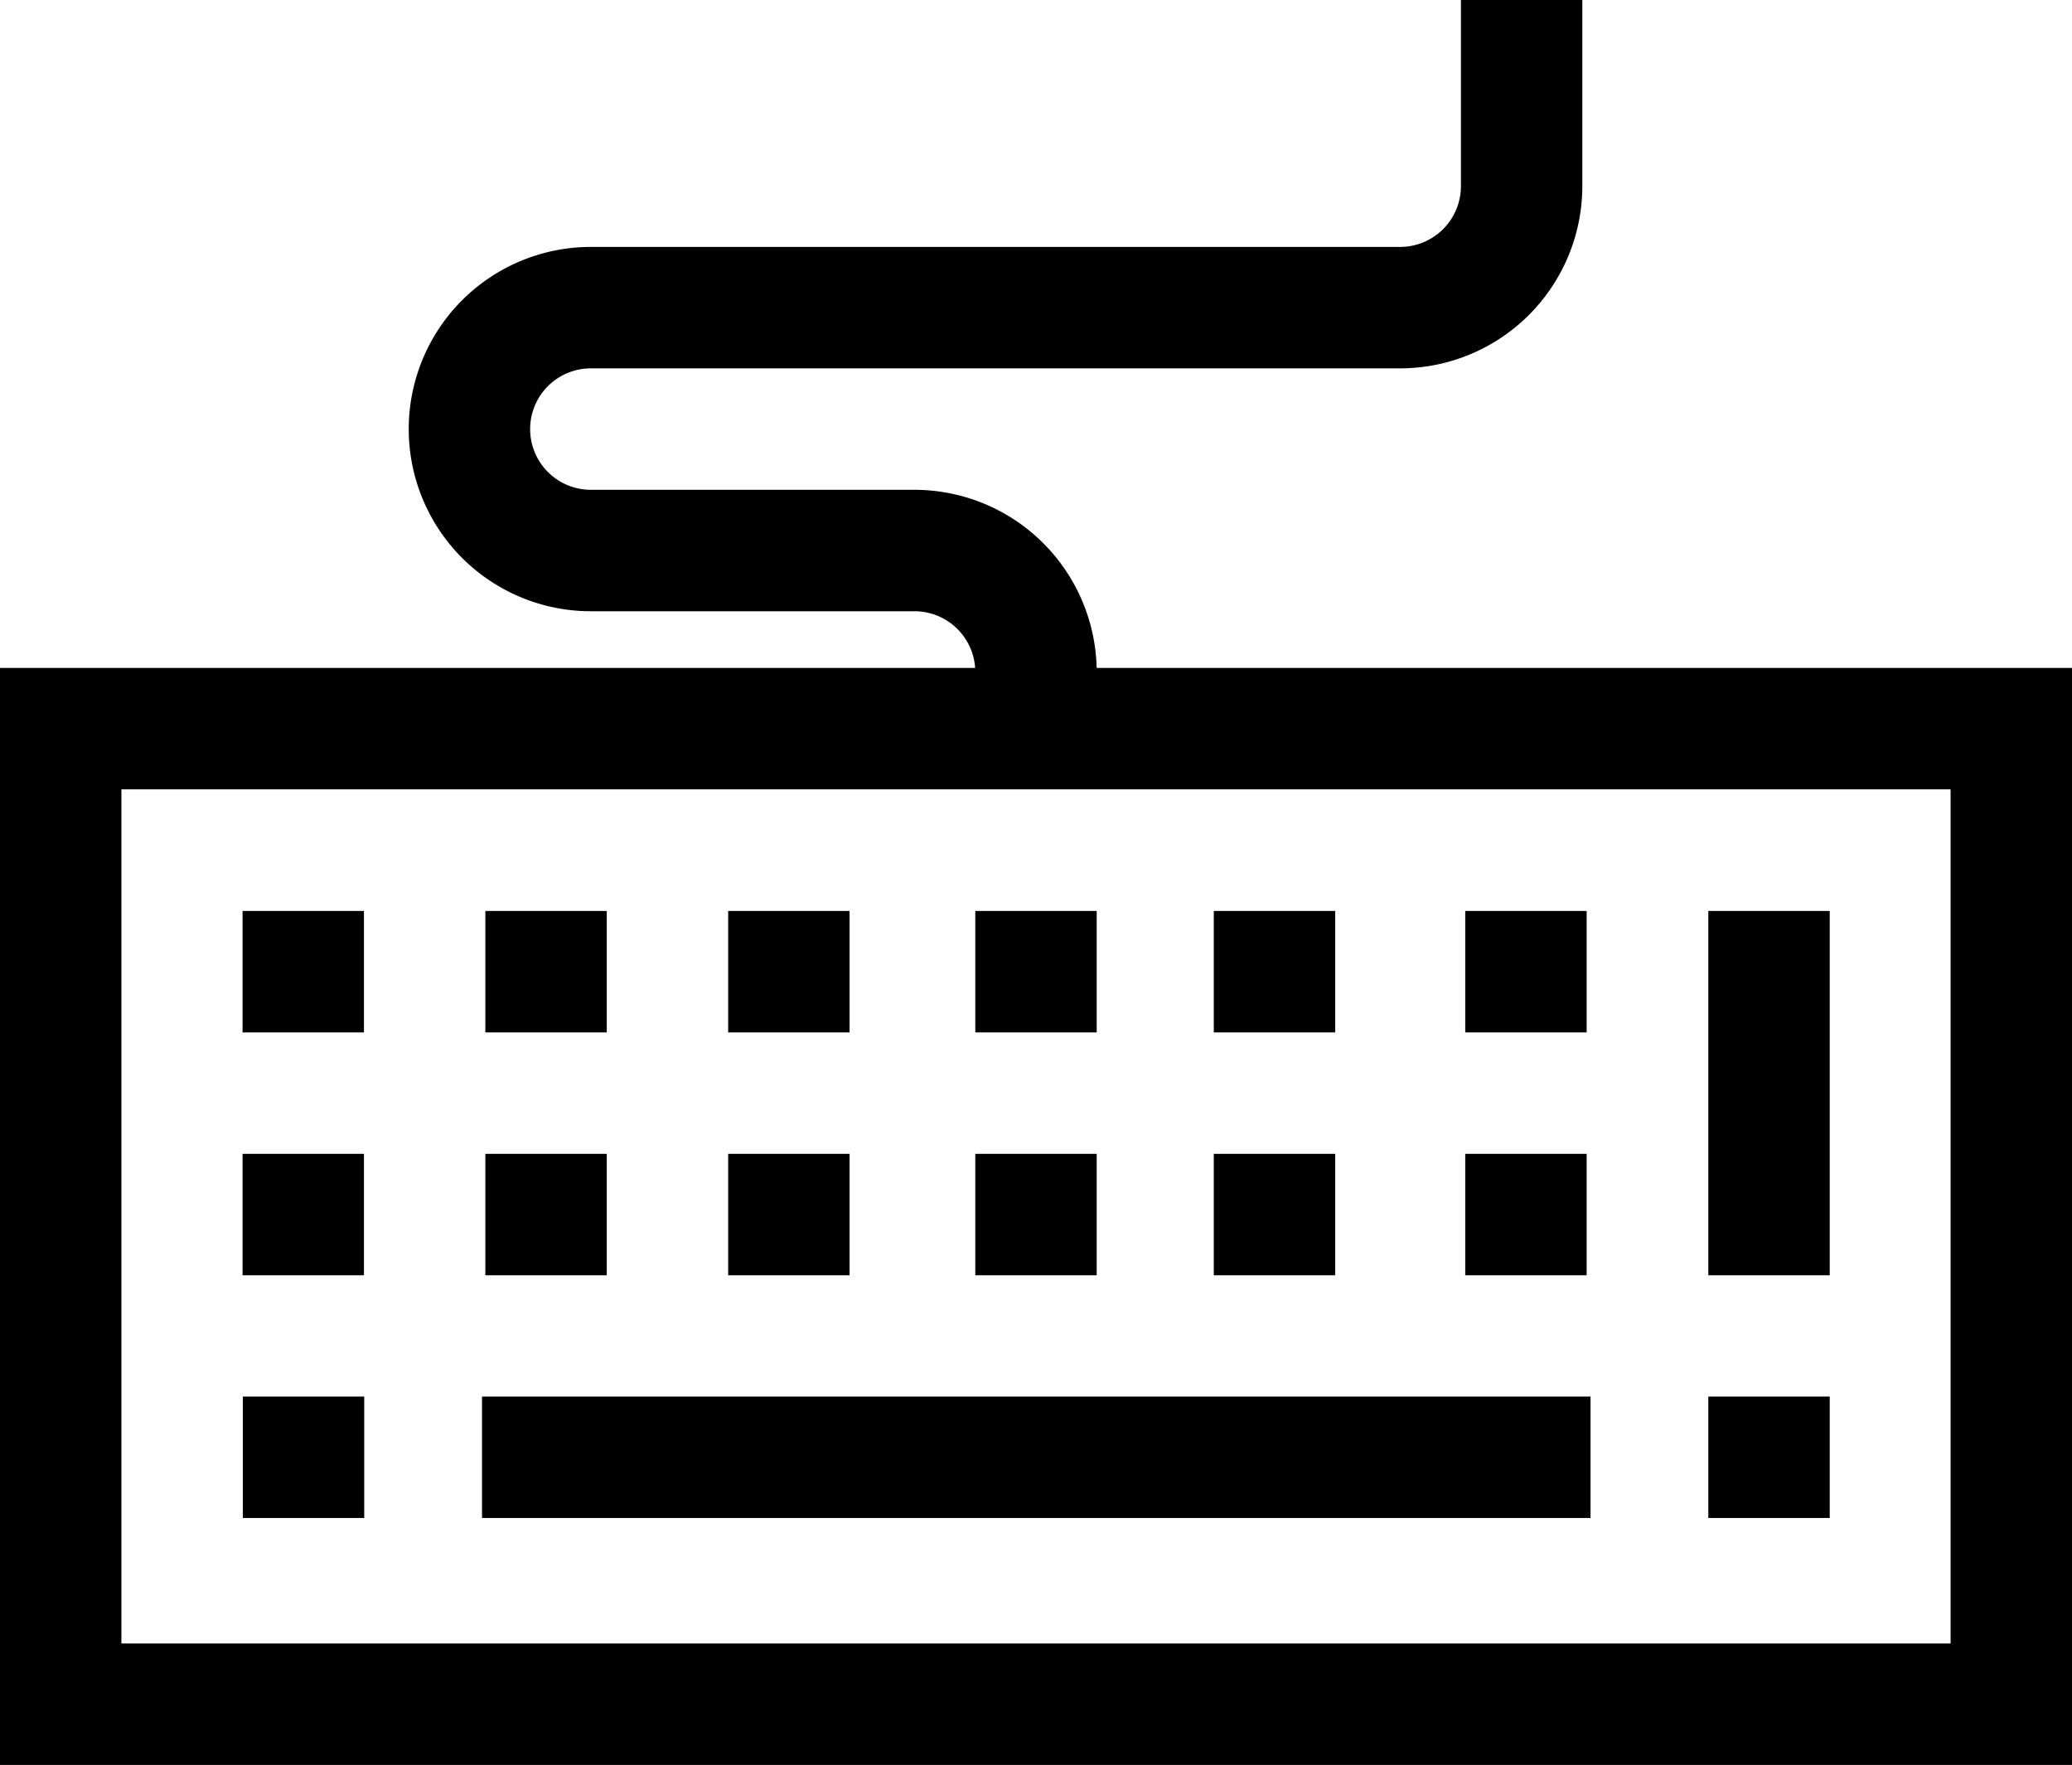
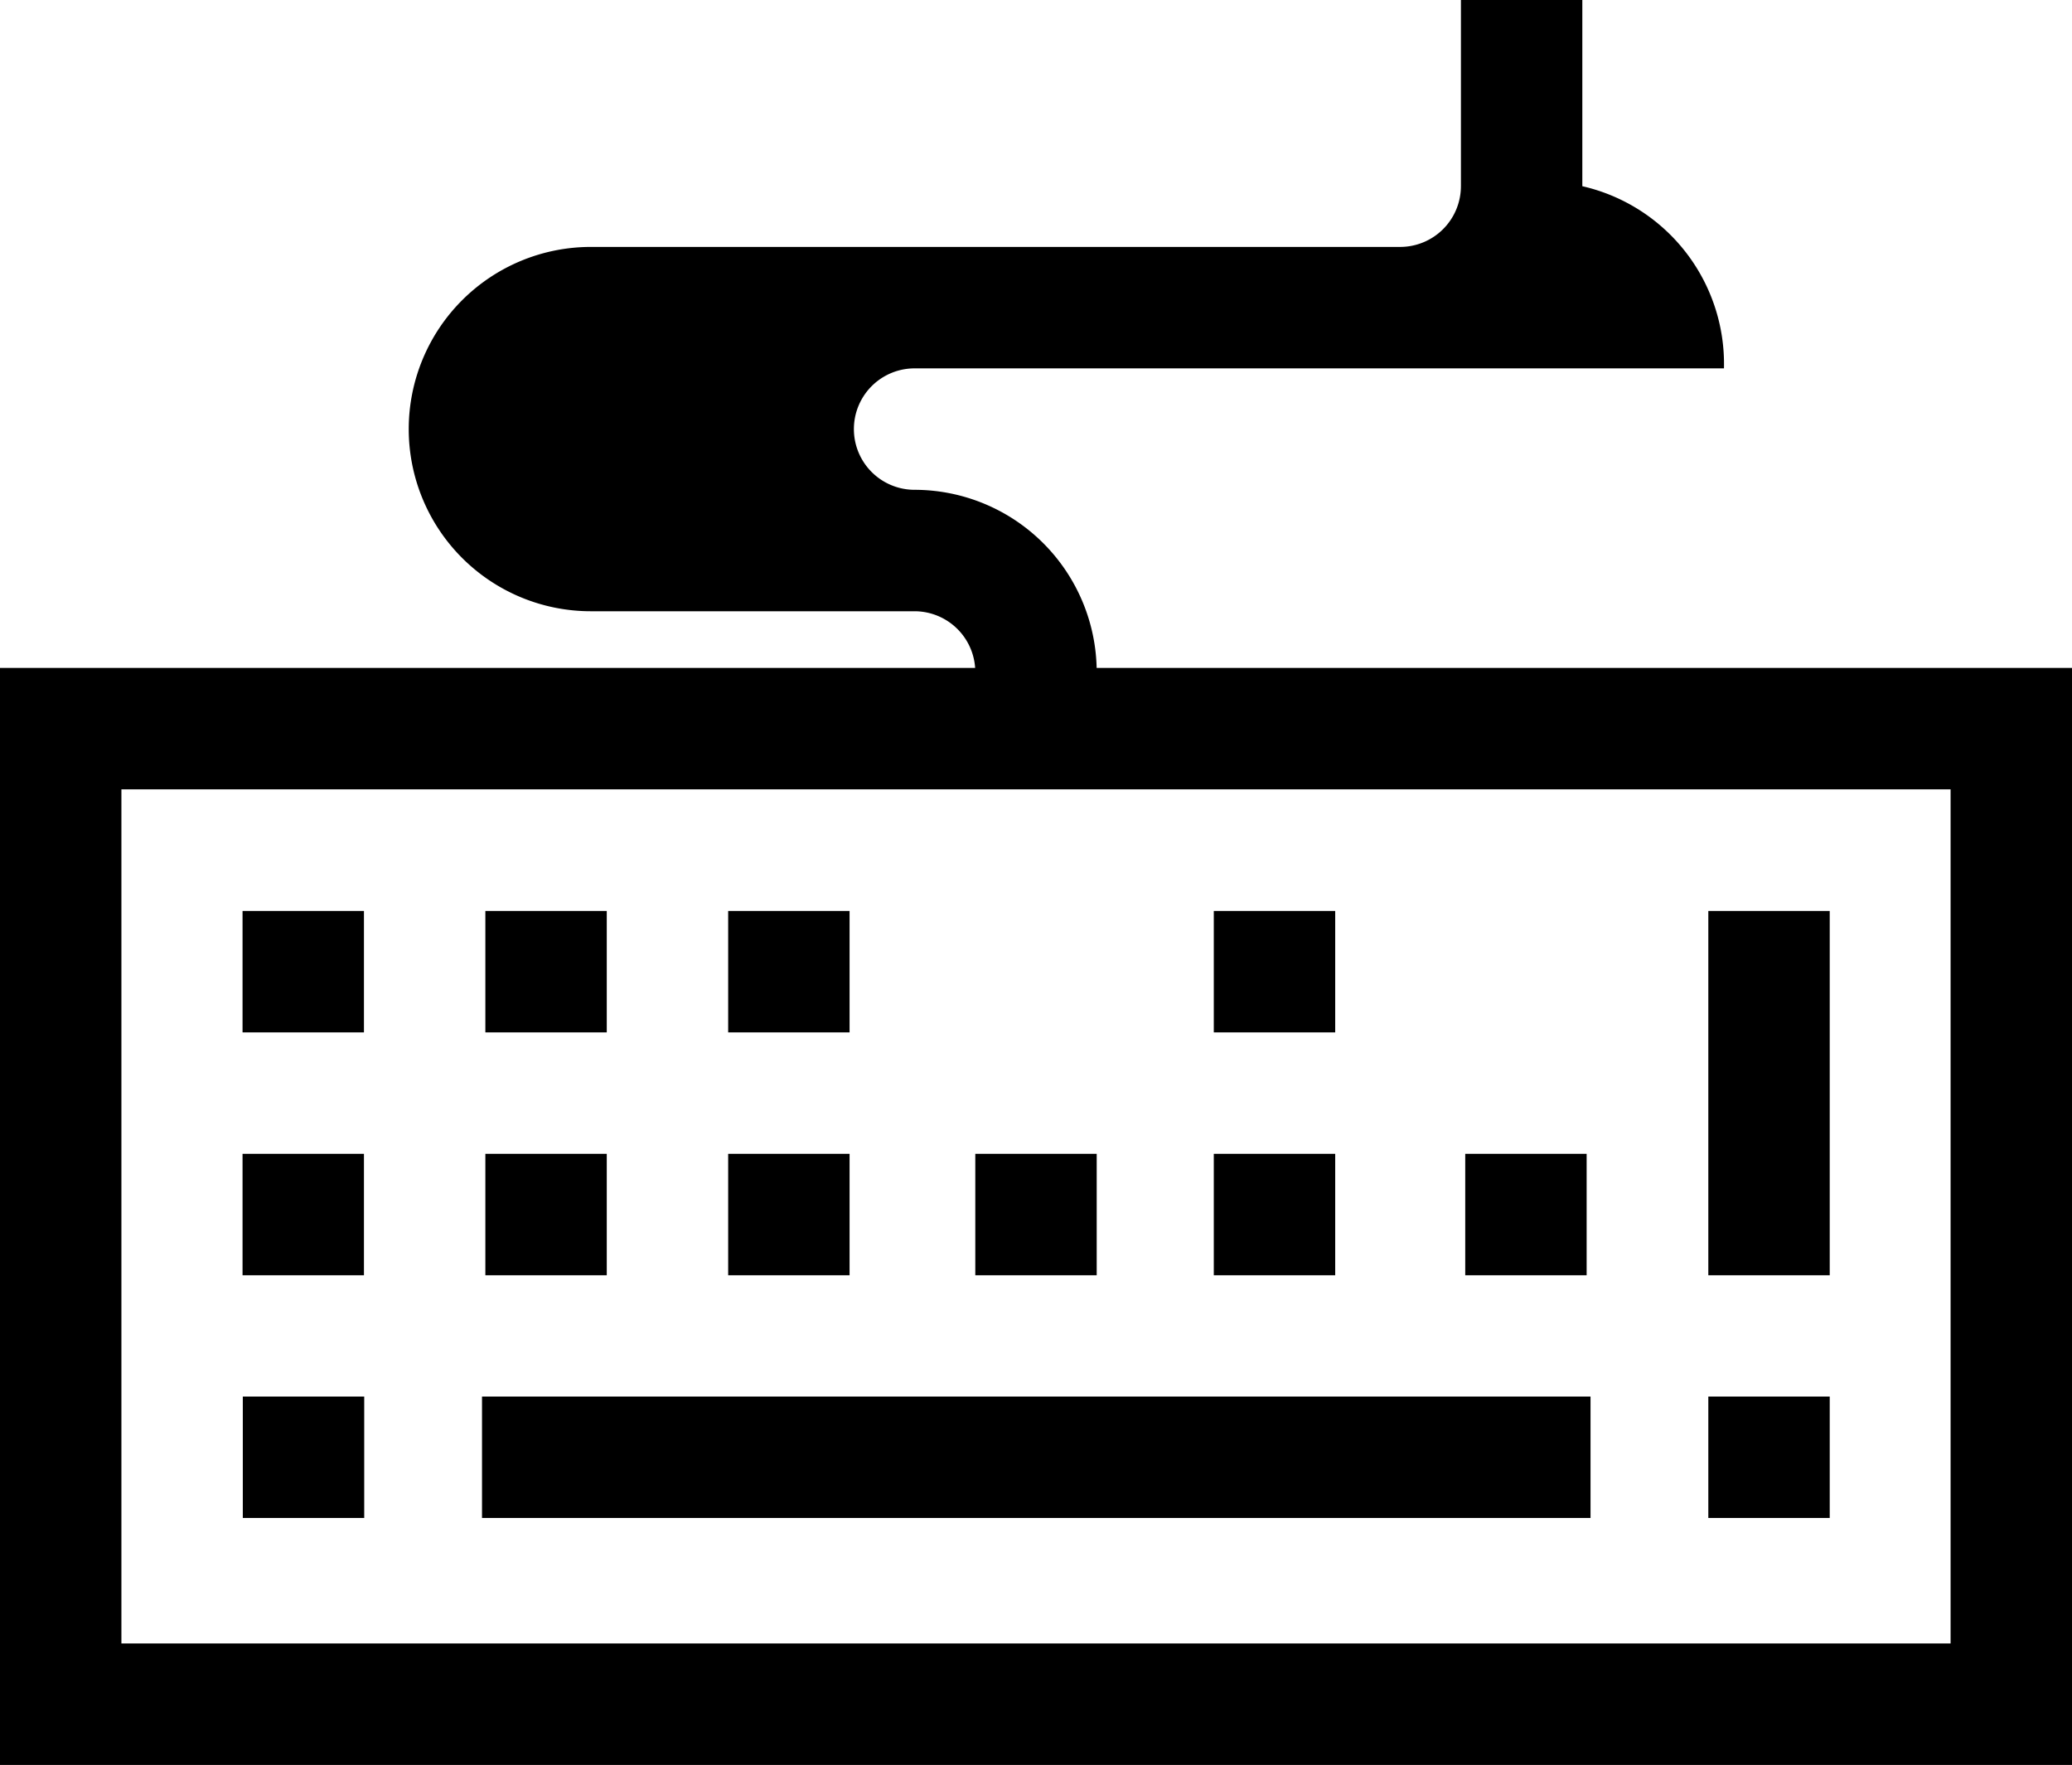
<svg xmlns="http://www.w3.org/2000/svg" id="Ebene_1" data-name="Ebene 1" viewBox="0 0 384 327">
-   <path d="M0,123.75V327H384V123.75Zm203.25.75A33.79,33.79,0,0,0,169.5,90.75h-60a11.25,11.25,0,0,1,0-22.5h150A33.79,33.79,0,0,0,293.25,34.5V0h-22.5V34.5A11.27,11.27,0,0,1,259.5,45.75h-150a33.75,33.75,0,0,0,0,67.5h60a11.27,11.27,0,0,1,11.25,11.25m180.75,180H22.5V146.25h339Zm0,0" />
+   <path d="M0,123.75V327H384V123.75Zm203.25.75A33.79,33.79,0,0,0,169.5,90.75a11.25,11.25,0,0,1,0-22.5h150A33.79,33.79,0,0,0,293.25,34.5V0h-22.5V34.5A11.27,11.27,0,0,1,259.5,45.75h-150a33.75,33.75,0,0,0,0,67.5h60a11.27,11.27,0,0,1,11.25,11.25m180.75,180H22.5V146.25h339Zm0,0" />
  <rect x="89.33" y="258.75" width="205.44" height="22.5" />
  <rect x="45" y="258.75" width="22.5" height="22.5" />
  <rect x="316.6" y="258.75" width="22.5" height="22.5" />
  <rect x="44.95" y="213.78" width="22.5" height="22.5" />
  <rect x="89.95" y="213.78" width="22.5" height="22.5" />
  <rect x="134.95" y="213.78" width="22.5" height="22.5" />
  <rect x="180.75" y="213.78" width="22.5" height="22.5" />
  <rect x="224.95" y="213.78" width="22.5" height="22.5" />
  <rect x="271.55" y="213.78" width="22.5" height="22.5" />
  <rect x="44.95" y="168.78" width="22.5" height="22.5" />
  <rect x="89.95" y="168.78" width="22.5" height="22.5" />
  <rect x="134.95" y="168.78" width="22.5" height="22.5" />
-   <rect x="180.75" y="168.78" width="22.5" height="22.5" />
  <rect x="224.95" y="168.78" width="22.5" height="22.5" />
-   <rect x="271.55" y="168.78" width="22.5" height="22.5" />
  <rect x="316.6" y="168.78" width="22.5" height="67.5" />
</svg>